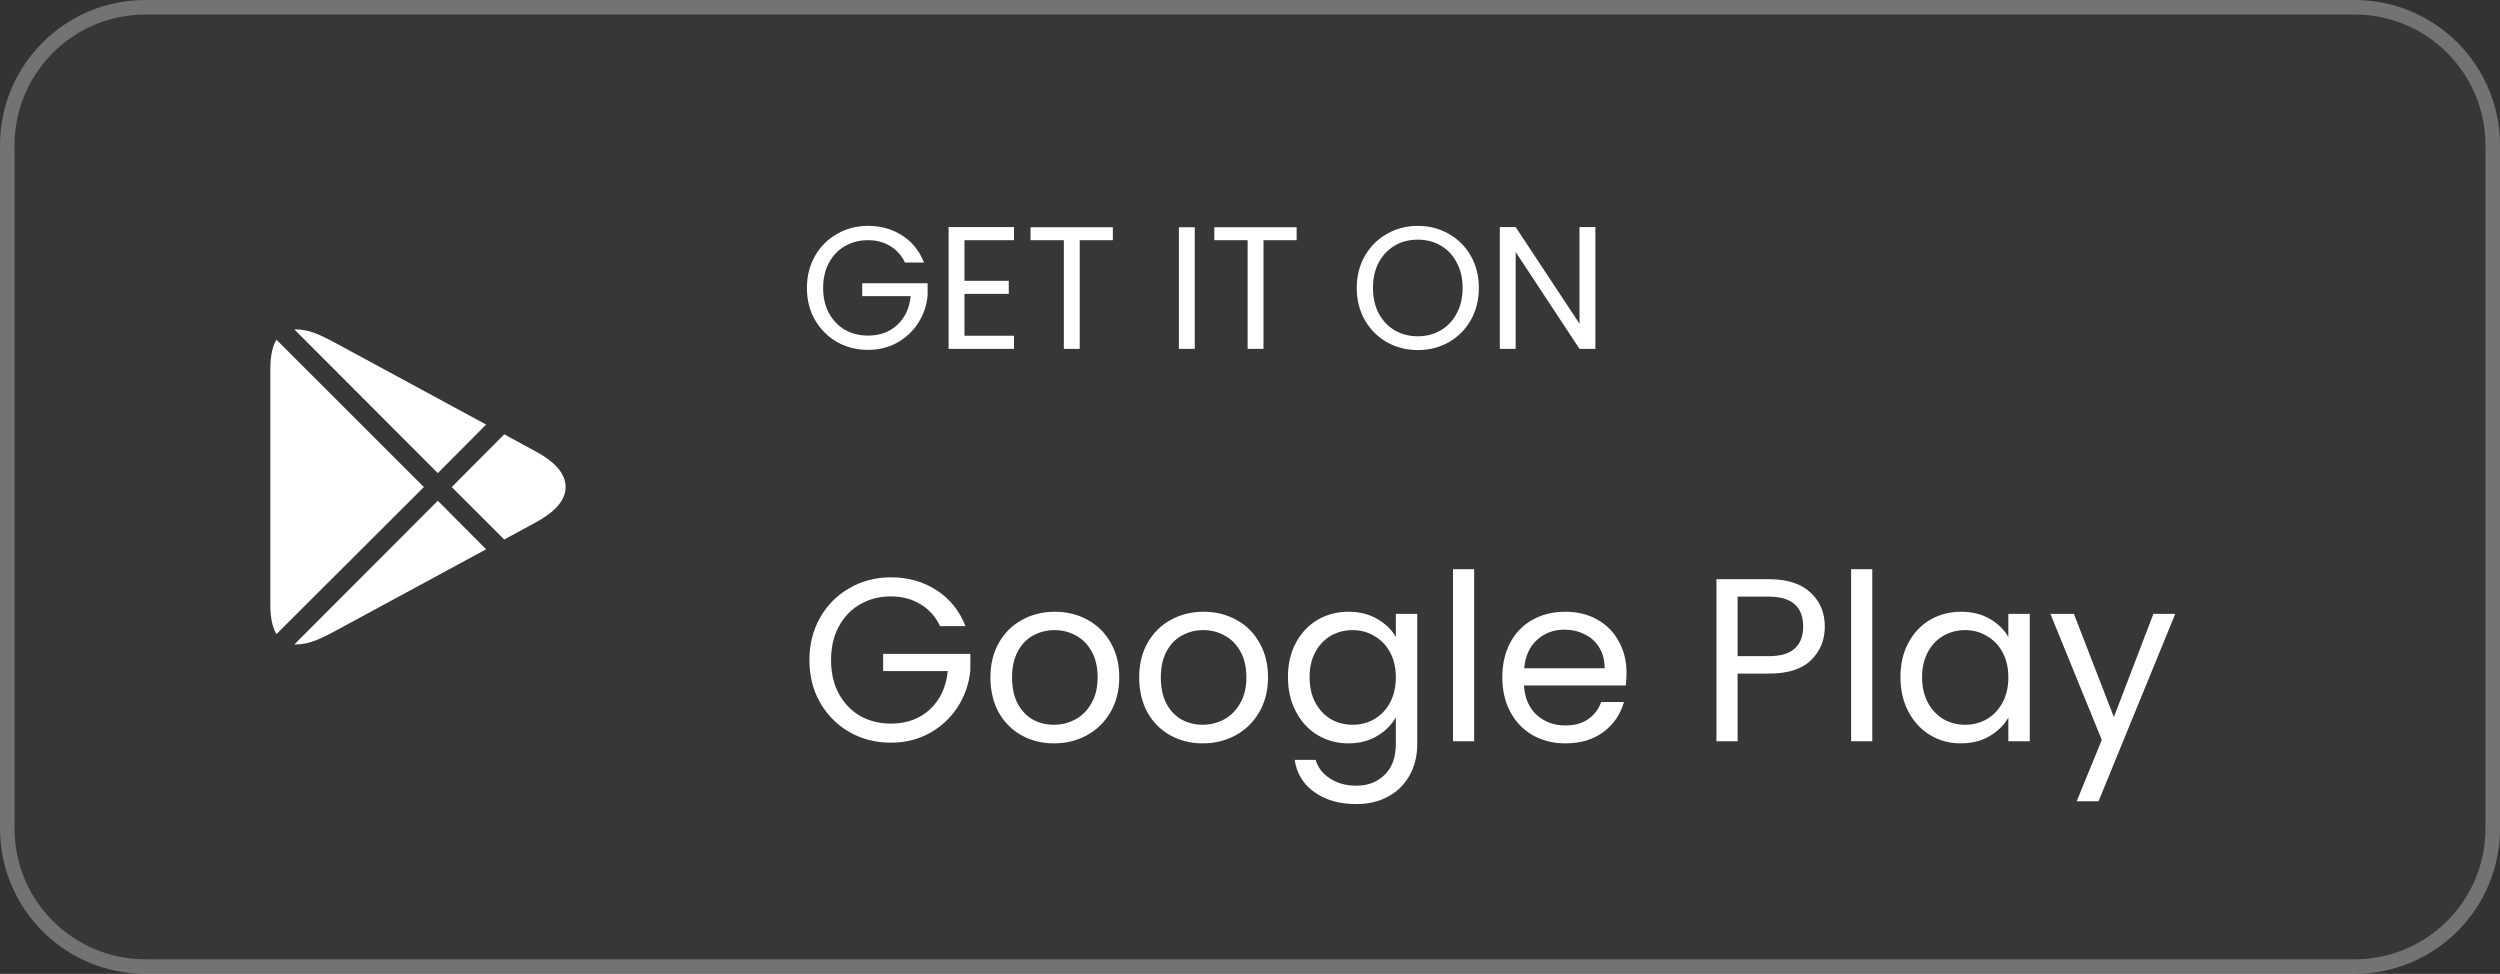
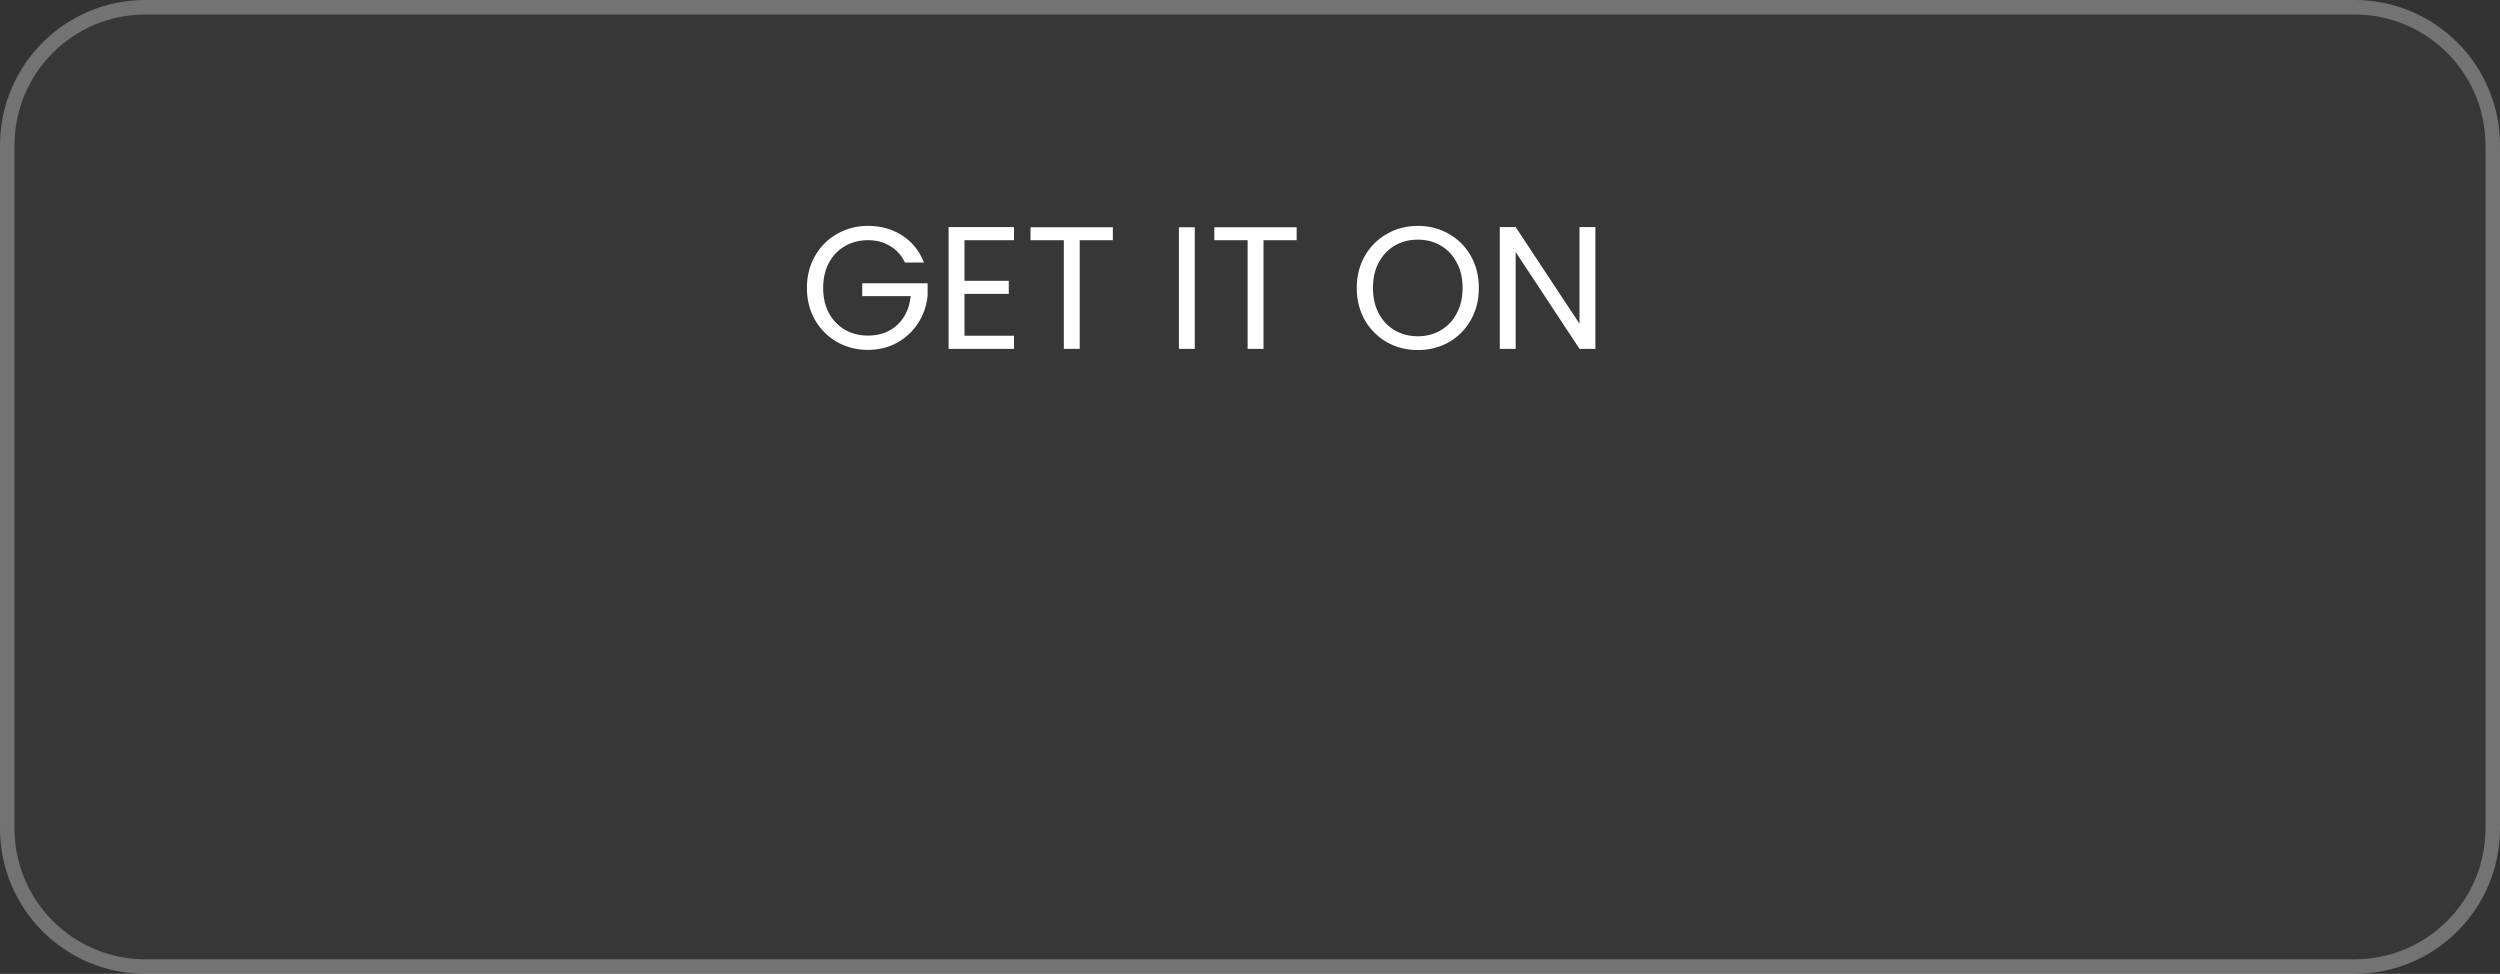
<svg xmlns="http://www.w3.org/2000/svg" width="172" height="67" viewBox="0 0 172 67" fill="none">
  <rect x="0" y="0" width="172" height="67" fill="#333333" stroke="none" />
  <path d="M0 10C0 4.477 4.477 0 10 0H162C167.523 0 172 4.477 172 10V57C172 62.523 167.523 67 162 67H10C4.477 67 0 62.523 0 57V10Z" fill="white" fill-opacity="0.02" />
  <path d="M10 0.5H162C167.247 0.5 171.5 4.753 171.5 10V57C171.5 62.247 167.247 66.5 162 66.5H10C4.753 66.5 0.5 62.247 0.5 57V10C0.5 4.753 4.753 0.5 10 0.5Z" stroke="white" stroke-opacity="0.3" />
-   <path d="M30.122 32.55L20.251 22.664H20.346C21.192 22.664 21.922 22.97 23.093 23.604L33.445 29.21L30.122 32.55ZM29.162 33.509L19.021 43.626C18.771 43.222 18.6 42.569 18.6 41.63V25.369C18.6 24.429 18.771 23.776 19.021 23.372L29.162 33.509ZM30.122 34.45L33.445 37.791L23.092 43.396C21.92 44.03 21.19 44.338 20.345 44.338H20.25L30.122 34.45H30.122ZM34.69 29.882L31.08 33.51L34.69 37.119L36.88 35.929C37.686 35.487 38.915 34.681 38.915 33.51C38.915 32.319 37.686 31.513 36.88 31.072L34.69 29.882Z" fill="white" />
  <path d="M62.26 18.06C62.028 17.572 61.692 17.196 61.252 16.932C60.812 16.66 60.3 16.524 59.716 16.524C59.132 16.524 58.604 16.66 58.132 16.932C57.668 17.196 57.3 17.58 57.028 18.084C56.764 18.58 56.632 19.156 56.632 19.812C56.632 20.468 56.764 21.044 57.028 21.54C57.3 22.036 57.668 22.42 58.132 22.692C58.604 22.956 59.132 23.088 59.716 23.088C60.532 23.088 61.204 22.844 61.732 22.356C62.26 21.868 62.568 21.208 62.656 20.376H59.32V19.488H63.82V20.328C63.756 21.016 63.54 21.648 63.172 22.224C62.804 22.792 62.32 23.244 61.72 23.58C61.12 23.908 60.452 24.072 59.716 24.072C58.94 24.072 58.232 23.892 57.592 23.532C56.952 23.164 56.444 22.656 56.068 22.008C55.7 21.36 55.516 20.628 55.516 19.812C55.516 18.996 55.7 18.264 56.068 17.616C56.444 16.96 56.952 16.452 57.592 16.092C58.232 15.724 58.94 15.54 59.716 15.54C60.604 15.54 61.388 15.76 62.068 16.2C62.756 16.64 63.256 17.26 63.568 18.06H62.26ZM66.356 16.524V19.32H69.404V20.22H66.356V23.1H69.764V24H65.264V15.624H69.764V16.524H66.356ZM76.564 15.636V16.524H74.284V24H73.192V16.524H70.9V15.636H76.564ZM82.2 15.636V24H81.108V15.636H82.2ZM89.209 15.636V16.524H86.929V24H85.837V16.524H83.545V15.636H89.209ZM97.544 24.084C96.768 24.084 96.06 23.904 95.42 23.544C94.78 23.176 94.272 22.668 93.896 22.02C93.528 21.364 93.344 20.628 93.344 19.812C93.344 18.996 93.528 18.264 93.896 17.616C94.272 16.96 94.78 16.452 95.42 16.092C96.06 15.724 96.768 15.54 97.544 15.54C98.328 15.54 99.04 15.724 99.68 16.092C100.32 16.452 100.824 16.956 101.192 17.604C101.56 18.252 101.744 18.988 101.744 19.812C101.744 20.636 101.56 21.372 101.192 22.02C100.824 22.668 100.32 23.176 99.68 23.544C99.04 23.904 98.328 24.084 97.544 24.084ZM97.544 23.136C98.128 23.136 98.652 23 99.116 22.728C99.588 22.456 99.956 22.068 100.22 21.564C100.492 21.06 100.628 20.476 100.628 19.812C100.628 19.14 100.492 18.556 100.22 18.06C99.956 17.556 99.592 17.168 99.128 16.896C98.664 16.624 98.136 16.488 97.544 16.488C96.952 16.488 96.424 16.624 95.96 16.896C95.496 17.168 95.128 17.556 94.856 18.06C94.592 18.556 94.46 19.14 94.46 19.812C94.46 20.476 94.592 21.06 94.856 21.564C95.128 22.068 95.496 22.456 95.96 22.728C96.432 23 96.96 23.136 97.544 23.136ZM109.762 24H108.67L104.278 17.34V24H103.186V15.624H104.278L108.67 22.272V15.624H109.762V24Z" fill="white" />
-   <path d="M64.68 43.08C64.371 42.429 63.923 41.928 63.336 41.576C62.749 41.213 62.067 41.032 61.288 41.032C60.509 41.032 59.805 41.213 59.176 41.576C58.557 41.928 58.067 42.44 57.704 43.112C57.352 43.773 57.176 44.541 57.176 45.416C57.176 46.291 57.352 47.059 57.704 47.72C58.067 48.381 58.557 48.893 59.176 49.256C59.805 49.608 60.509 49.784 61.288 49.784C62.376 49.784 63.272 49.459 63.976 48.808C64.68 48.157 65.091 47.277 65.208 46.168H60.76V44.984H66.76V46.104C66.675 47.021 66.387 47.864 65.896 48.632C65.405 49.389 64.76 49.992 63.96 50.44C63.16 50.877 62.269 51.096 61.288 51.096C60.253 51.096 59.309 50.856 58.456 50.376C57.603 49.885 56.925 49.208 56.424 48.344C55.933 47.48 55.688 46.504 55.688 45.416C55.688 44.328 55.933 43.352 56.424 42.488C56.925 41.613 57.603 40.936 58.456 40.456C59.309 39.965 60.253 39.72 61.288 39.72C62.472 39.72 63.517 40.013 64.424 40.6C65.341 41.187 66.008 42.013 66.424 43.08H64.68ZM72.509 51.144C71.688 51.144 70.941 50.957 70.269 50.584C69.608 50.211 69.085 49.683 68.701 49C68.328 48.307 68.141 47.507 68.141 46.6C68.141 45.704 68.333 44.915 68.717 44.232C69.112 43.539 69.645 43.011 70.317 42.648C70.989 42.275 71.741 42.088 72.573 42.088C73.405 42.088 74.157 42.275 74.829 42.648C75.501 43.011 76.029 43.533 76.413 44.216C76.808 44.899 77.005 45.693 77.005 46.6C77.005 47.507 76.802 48.307 76.397 49C76.002 49.683 75.464 50.211 74.781 50.584C74.099 50.957 73.341 51.144 72.509 51.144ZM72.509 49.864C73.032 49.864 73.522 49.741 73.981 49.496C74.44 49.251 74.808 48.883 75.085 48.392C75.373 47.901 75.517 47.304 75.517 46.6C75.517 45.896 75.379 45.299 75.101 44.808C74.824 44.317 74.461 43.955 74.013 43.72C73.565 43.475 73.08 43.352 72.557 43.352C72.024 43.352 71.533 43.475 71.085 43.72C70.648 43.955 70.296 44.317 70.029 44.808C69.763 45.299 69.629 45.896 69.629 46.6C69.629 47.315 69.757 47.917 70.013 48.408C70.28 48.899 70.632 49.267 71.069 49.512C71.507 49.747 71.987 49.864 72.509 49.864ZM82.743 51.144C81.922 51.144 81.175 50.957 80.504 50.584C79.842 50.211 79.32 49.683 78.936 49C78.562 48.307 78.376 47.507 78.376 46.6C78.376 45.704 78.567 44.915 78.951 44.232C79.346 43.539 79.879 43.011 80.552 42.648C81.224 42.275 81.975 42.088 82.808 42.088C83.639 42.088 84.391 42.275 85.064 42.648C85.736 43.011 86.263 43.533 86.647 44.216C87.042 44.899 87.24 45.693 87.24 46.6C87.24 47.507 87.037 48.307 86.632 49C86.237 49.683 85.698 50.211 85.016 50.584C84.333 50.957 83.576 51.144 82.743 51.144ZM82.743 49.864C83.266 49.864 83.757 49.741 84.216 49.496C84.674 49.251 85.042 48.883 85.32 48.392C85.608 47.901 85.751 47.304 85.751 46.6C85.751 45.896 85.613 45.299 85.335 44.808C85.058 44.317 84.695 43.955 84.248 43.72C83.799 43.475 83.314 43.352 82.791 43.352C82.258 43.352 81.767 43.475 81.32 43.72C80.882 43.955 80.53 44.317 80.263 44.808C79.997 45.299 79.864 45.896 79.864 46.6C79.864 47.315 79.992 47.917 80.248 48.408C80.514 48.899 80.866 49.267 81.303 49.512C81.741 49.747 82.221 49.864 82.743 49.864ZM92.77 42.088C93.527 42.088 94.189 42.253 94.754 42.584C95.33 42.915 95.757 43.331 96.034 43.832V42.232H97.506V51.192C97.506 51.992 97.335 52.701 96.994 53.32C96.653 53.949 96.162 54.44 95.522 54.792C94.892 55.144 94.156 55.32 93.314 55.32C92.162 55.32 91.202 55.048 90.434 54.504C89.666 53.96 89.213 53.219 89.074 52.28H90.514C90.674 52.813 91.004 53.24 91.506 53.56C92.007 53.891 92.61 54.056 93.314 54.056C94.114 54.056 94.764 53.805 95.266 53.304C95.778 52.803 96.034 52.099 96.034 51.192V49.352C95.746 49.864 95.319 50.291 94.754 50.632C94.189 50.973 93.527 51.144 92.77 51.144C91.991 51.144 91.282 50.952 90.642 50.568C90.013 50.184 89.516 49.645 89.154 48.952C88.791 48.259 88.61 47.469 88.61 46.584C88.61 45.688 88.791 44.904 89.154 44.232C89.516 43.549 90.013 43.021 90.642 42.648C91.282 42.275 91.991 42.088 92.77 42.088ZM96.034 46.6C96.034 45.939 95.9 45.363 95.634 44.872C95.367 44.381 95.004 44.008 94.546 43.752C94.098 43.485 93.602 43.352 93.058 43.352C92.514 43.352 92.018 43.48 91.57 43.736C91.122 43.992 90.764 44.365 90.498 44.856C90.231 45.347 90.098 45.923 90.098 46.584C90.098 47.256 90.231 47.843 90.498 48.344C90.764 48.835 91.122 49.213 91.57 49.48C92.018 49.736 92.514 49.864 93.058 49.864C93.602 49.864 94.098 49.736 94.546 49.48C95.004 49.213 95.367 48.835 95.634 48.344C95.9 47.843 96.034 47.261 96.034 46.6ZM101.422 39.16V51H99.966V39.16H101.422ZM111.904 46.28C111.904 46.557 111.888 46.851 111.856 47.16H104.848C104.901 48.024 105.195 48.701 105.728 49.192C106.272 49.672 106.928 49.912 107.696 49.912C108.325 49.912 108.848 49.768 109.264 49.48C109.691 49.181 109.989 48.787 110.16 48.296H111.728C111.493 49.139 111.024 49.827 110.32 50.36C109.616 50.883 108.741 51.144 107.696 51.144C106.864 51.144 106.117 50.957 105.456 50.584C104.805 50.211 104.293 49.683 103.92 49C103.547 48.307 103.36 47.507 103.36 46.6C103.36 45.693 103.541 44.899 103.904 44.216C104.267 43.533 104.773 43.011 105.424 42.648C106.085 42.275 106.843 42.088 107.696 42.088C108.528 42.088 109.264 42.269 109.904 42.632C110.544 42.995 111.035 43.496 111.376 44.136C111.728 44.765 111.904 45.48 111.904 46.28ZM110.4 45.976C110.4 45.421 110.277 44.947 110.032 44.552C109.787 44.147 109.451 43.843 109.024 43.64C108.608 43.427 108.144 43.32 107.632 43.32C106.896 43.32 106.267 43.555 105.744 44.024C105.232 44.493 104.939 45.144 104.864 45.976H110.4ZM125.547 43.112C125.547 44.04 125.227 44.813 124.587 45.432C123.958 46.04 122.993 46.344 121.691 46.344H119.547V51H118.091V39.848H121.691C122.95 39.848 123.905 40.152 124.555 40.76C125.217 41.368 125.547 42.152 125.547 43.112ZM121.691 45.144C122.502 45.144 123.099 44.968 123.483 44.616C123.867 44.264 124.059 43.763 124.059 43.112C124.059 41.736 123.27 41.048 121.691 41.048H119.547V45.144H121.691ZM128.813 39.16V51H127.357V39.16H128.813ZM130.751 46.584C130.751 45.688 130.932 44.904 131.295 44.232C131.657 43.549 132.153 43.021 132.783 42.648C133.423 42.275 134.132 42.088 134.911 42.088C135.679 42.088 136.345 42.253 136.911 42.584C137.476 42.915 137.897 43.331 138.175 43.832V42.232H139.647V51H138.175V49.368C137.887 49.88 137.455 50.307 136.879 50.648C136.313 50.979 135.652 51.144 134.895 51.144C134.116 51.144 133.412 50.952 132.783 50.568C132.153 50.184 131.657 49.645 131.295 48.952C130.932 48.259 130.751 47.469 130.751 46.584ZM138.175 46.6C138.175 45.939 138.041 45.363 137.775 44.872C137.508 44.381 137.145 44.008 136.687 43.752C136.239 43.485 135.743 43.352 135.199 43.352C134.655 43.352 134.159 43.48 133.711 43.736C133.263 43.992 132.905 44.365 132.639 44.856C132.372 45.347 132.239 45.923 132.239 46.584C132.239 47.256 132.372 47.843 132.639 48.344C132.905 48.835 133.263 49.213 133.711 49.48C134.159 49.736 134.655 49.864 135.199 49.864C135.743 49.864 136.239 49.736 136.687 49.48C137.145 49.213 137.508 48.835 137.775 48.344C138.041 47.843 138.175 47.261 138.175 46.6ZM149.659 42.232L144.379 55.128H142.875L144.603 50.904L141.067 42.232H142.683L145.435 49.336L148.155 42.232H149.659Z" fill="white" />
</svg>